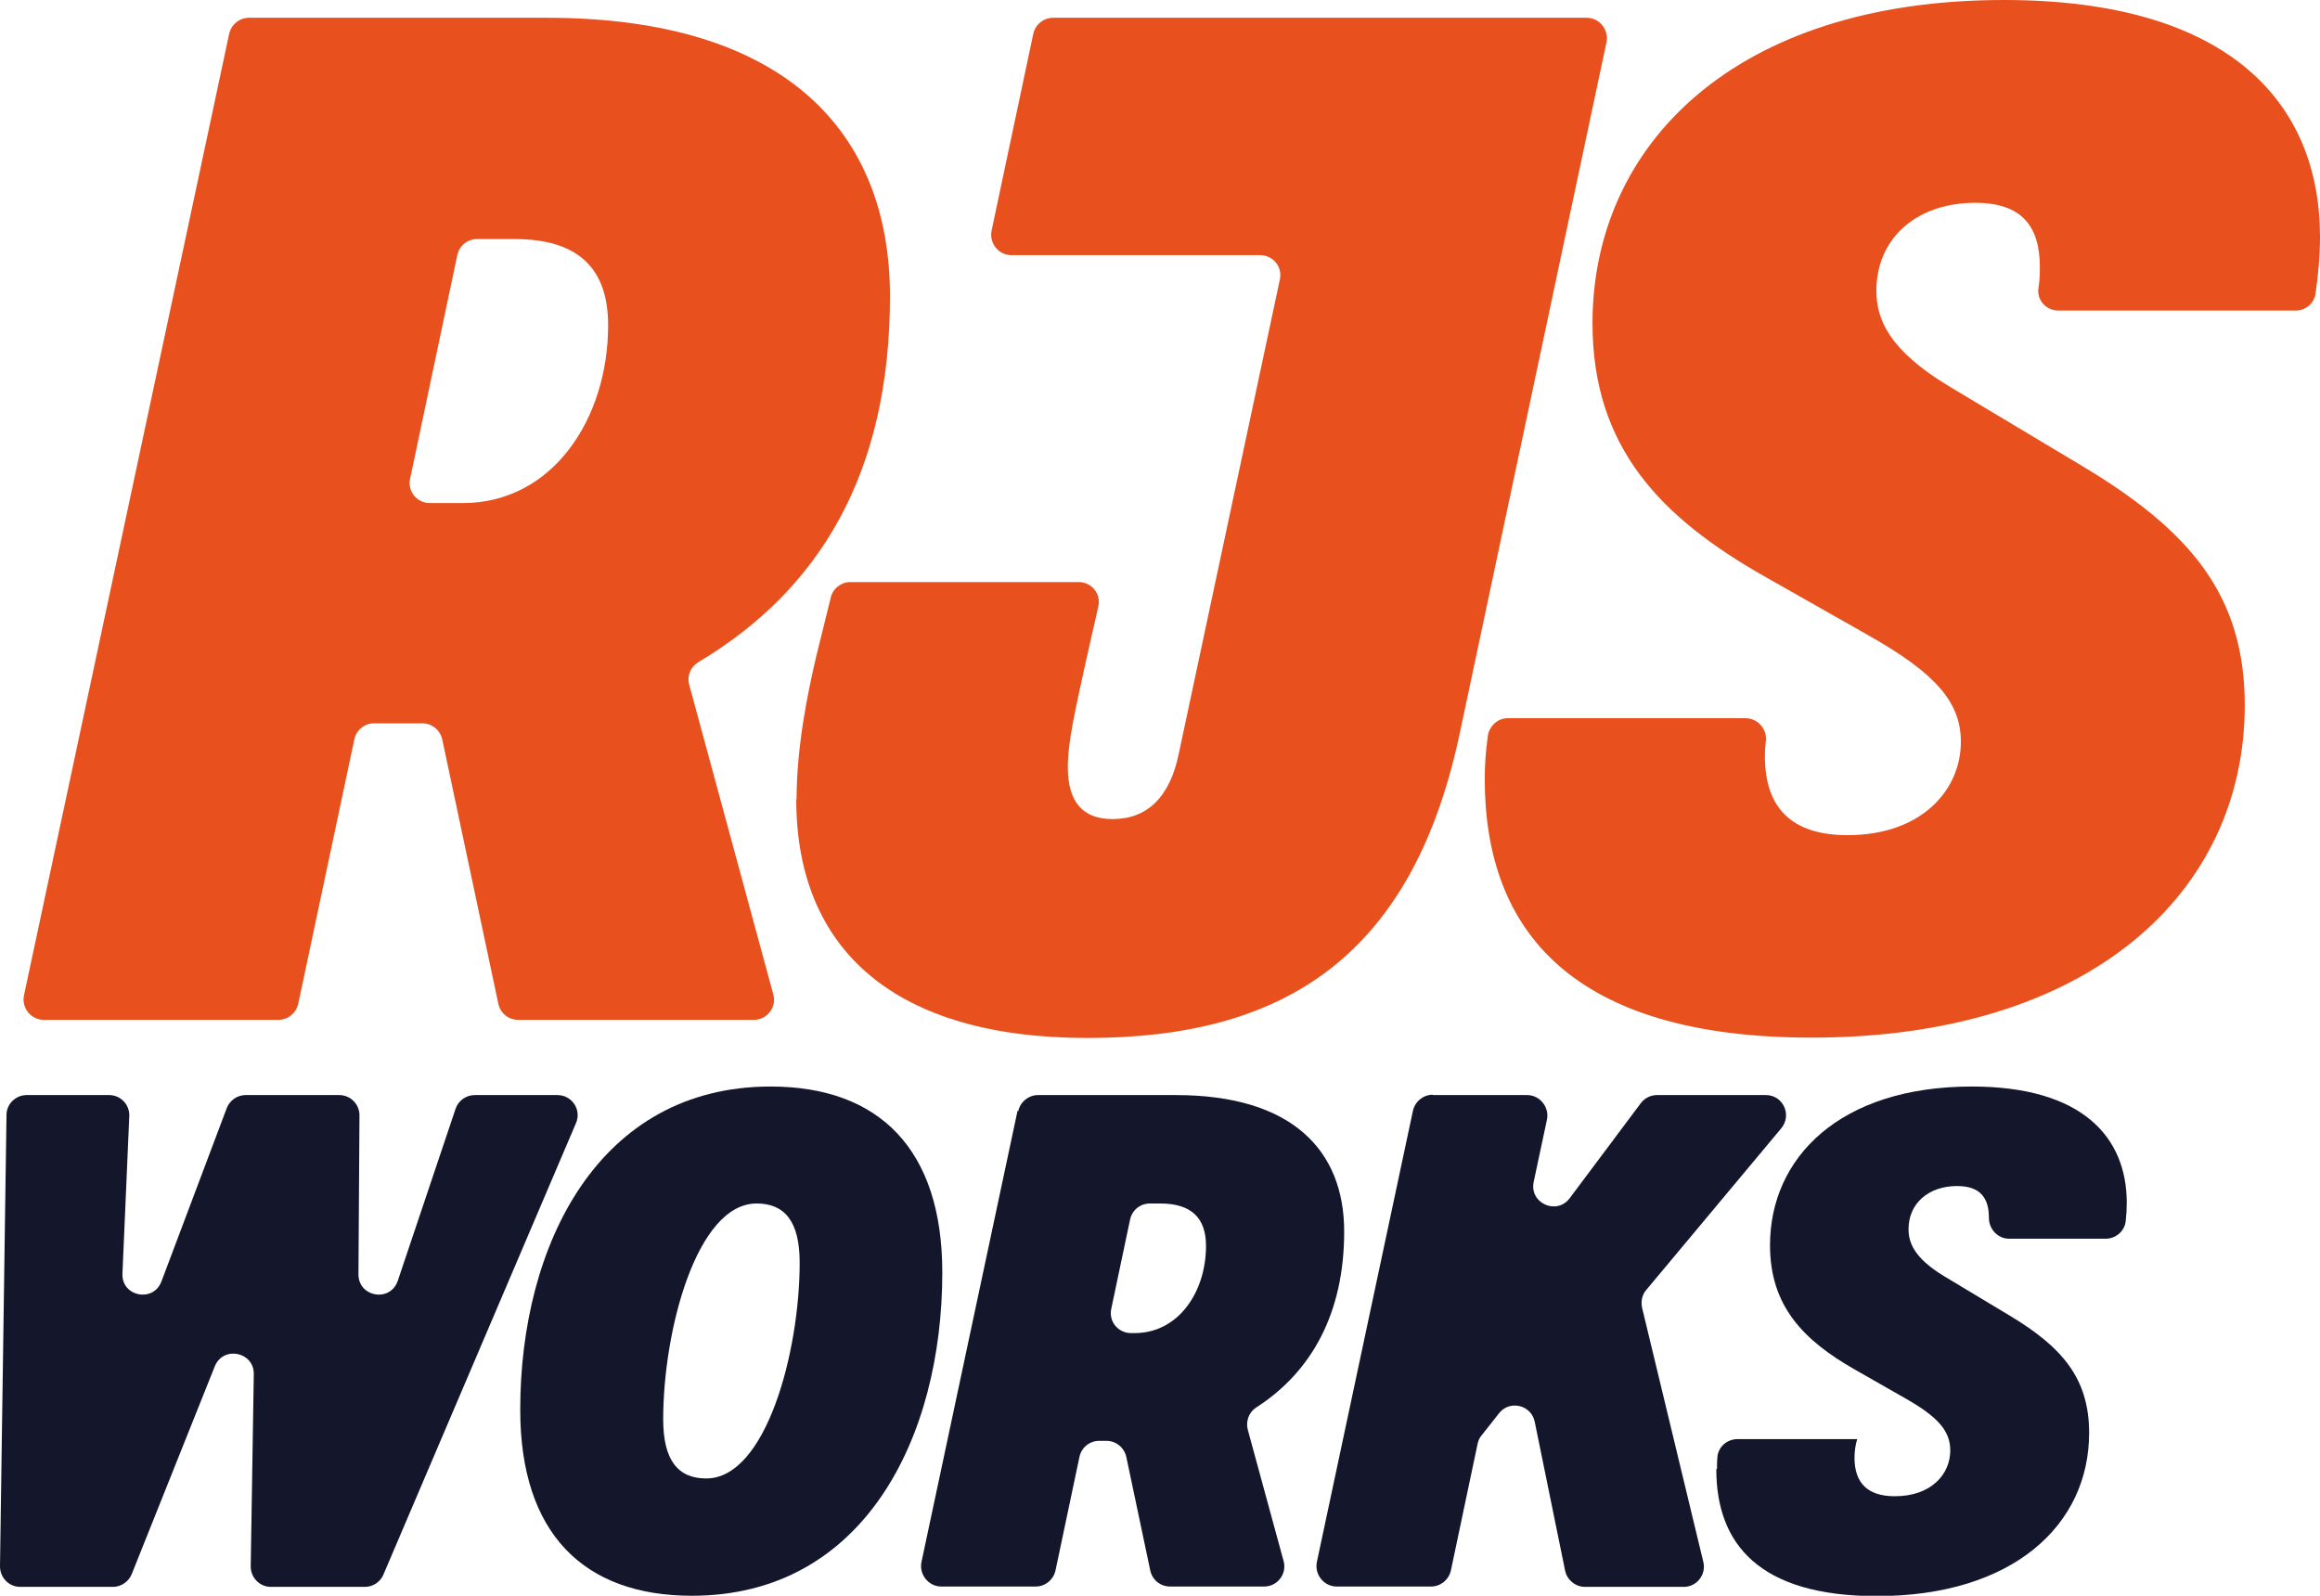
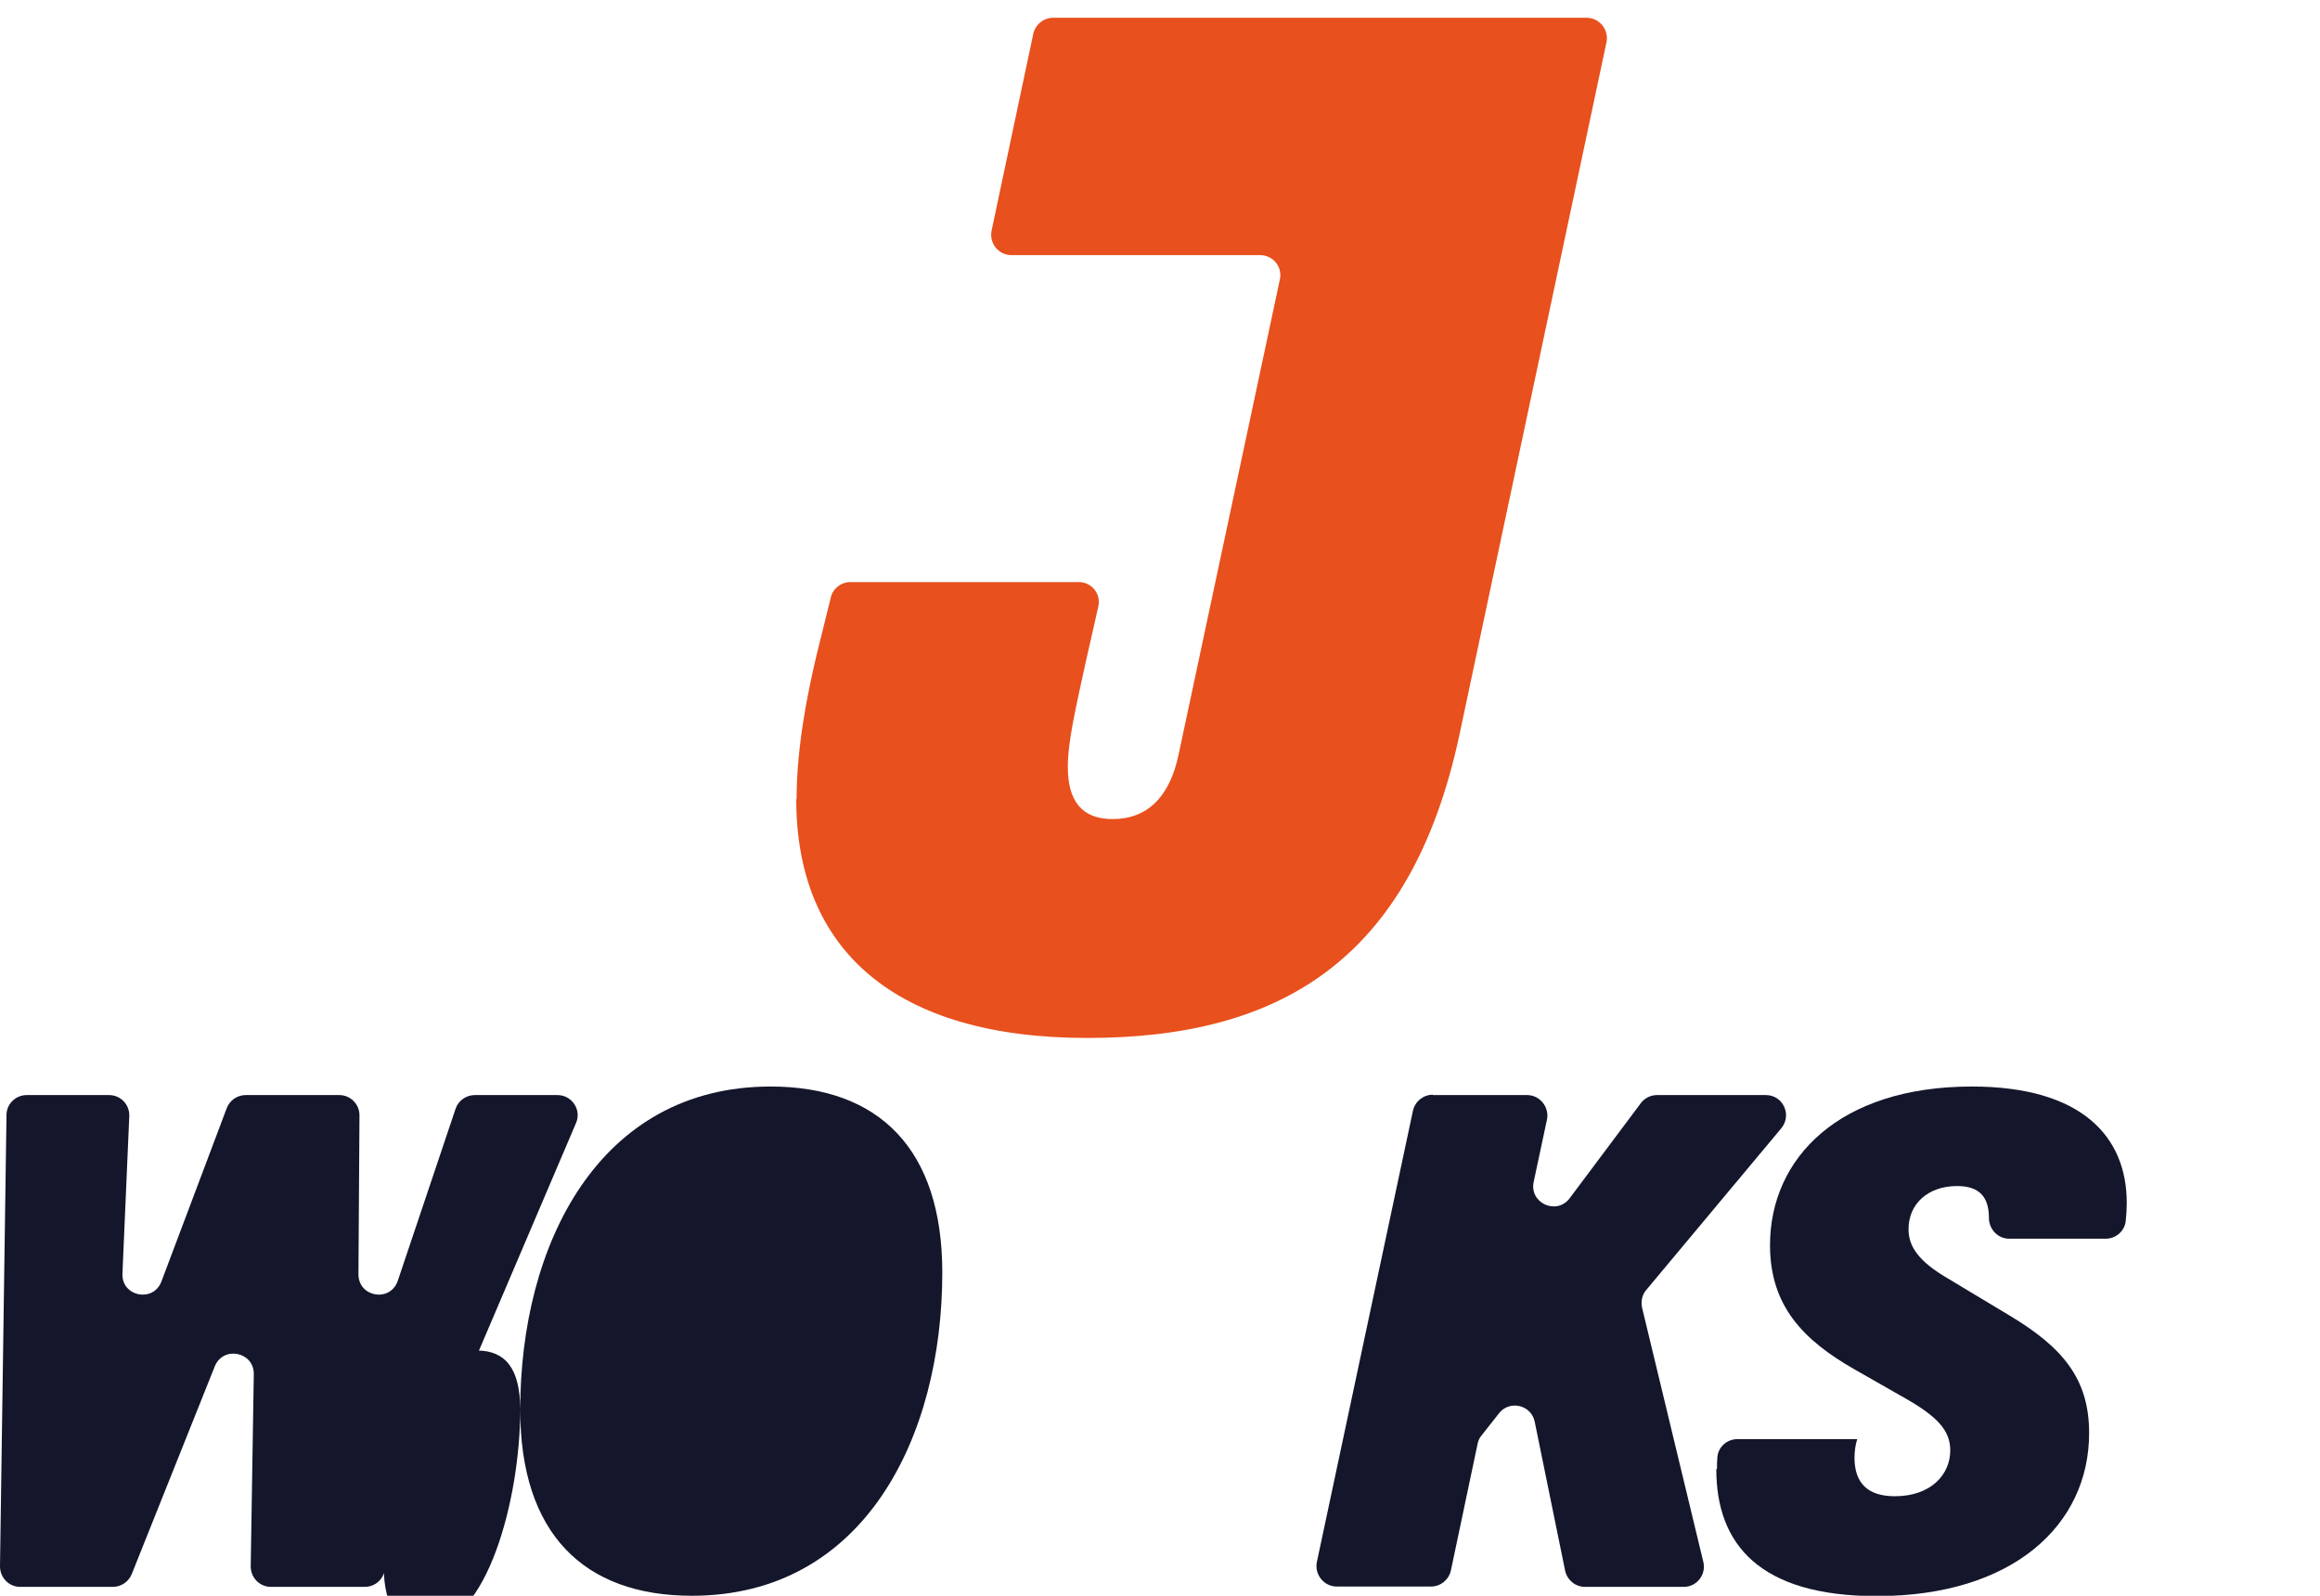
<svg xmlns="http://www.w3.org/2000/svg" id="Layer_2" viewBox="0 0 67.83 46.66">
  <defs>
    <style>.cls-1{fill:#e8501d;}.cls-2{fill:#14162b;}</style>
  </defs>
  <g id="Layer_1-2">
-     <path class="cls-1" d="M6.7.99c.06-.27.3-.47.58-.47h8.71c6.93,0,10.03,3.31,10.03,8.14,0,5.17-2.05,8.58-5.6,10.7-.23.14-.34.4-.27.66l2.46,9.06c.1.37-.18.74-.57.74h-6.89c-.28,0-.52-.19-.58-.47l-1.64-7.73c-.06-.27-.3-.47-.58-.47h-1.41c-.28,0-.52.19-.58.47l-1.64,7.73c-.06.27-.3.47-.58.47H1.28c-.37,0-.65-.34-.58-.71L6.7.99ZM13.53,14.71c2.63,0,4.25-2.47,4.25-5.2,0-1.63-.84-2.52-2.73-2.52h-1.1c-.28,0-.52.19-.58.47l-1.38,6.54c-.08.37.2.71.58.71h.96Z" />
    <path class="cls-1" d="M23.29,23.37c0-1.52.32-3.1.58-4.2l.42-1.7c.06-.26.3-.45.57-.45h6.68c.38,0,.66.35.57.72l-.36,1.59c-.31,1.42-.53,2.36-.53,3.1,0,1,.42,1.52,1.31,1.52,1,0,1.68-.63,1.94-1.94l2.95-13.84c.08-.37-.2-.71-.58-.71h-7.27c-.37,0-.65-.34-.58-.71l1.22-5.76c.06-.27.3-.47.58-.47h15.6c.37,0,.65.34.58.71l-4.31,20.3c-1.42,6.56-5.25,8.82-10.87,8.82s-8.51-2.57-8.51-6.98Z" />
-     <path class="cls-1" d="M43.41,22.79c0-.47.03-.82.09-1.27.04-.29.29-.52.58-.52h6.95c.35,0,.63.3.6.65-.02.15-.03.31-.03.46,0,1.52.79,2.31,2.42,2.31,2.15,0,3.31-1.31,3.31-2.73,0-1.16-.74-2-2.68-3.1l-3.05-1.73c-3.05-1.73-5.04-3.78-5.04-7.41,0-5.2,4.15-9.45,12.03-9.45,6.56,0,9.24,2.99,9.24,6.93,0,.58-.06,1.16-.13,1.65-.04.29-.29.5-.58.5h-6.94c-.36,0-.64-.31-.58-.67.03-.17.04-.37.04-.59,0-1.21-.53-1.89-1.89-1.89-1.73,0-2.89,1.05-2.89,2.57,0,.84.37,1.73,2.1,2.78l3.94,2.36c3.15,1.89,4.73,3.78,4.73,6.98,0,5.51-4.57,9.72-12.66,9.72-6.98,0-9.56-3.1-9.56-7.56Z" />
    <path class="cls-2" d="M.78,32.02h2.41c.34,0,.6.28.59.61l-.2,4.61c-.03.67.9.86,1.14.23l1.91-5.07c.09-.23.31-.38.55-.38h2.74c.33,0,.59.27.59.59l-.03,4.65c0,.67.93.83,1.15.19l1.69-5.03c.08-.24.31-.4.56-.4h2.42c.42,0,.71.43.54.82l-5.63,13.2c-.09.22-.31.36-.54.36h-2.75c-.33,0-.59-.27-.59-.6l.09-5.62c.01-.65-.89-.84-1.14-.23l-2.43,6.08c-.09.22-.31.37-.55.37H.59C.26,46.4,0,46.13,0,45.8l.19-13.2c0-.32.27-.58.59-.58Z" />
-     <path class="cls-2" d="M15.21,41.22c0-4.82,2.29-9.45,7.32-9.45,3.17,0,5.02,1.83,5.02,5.44,0,4.82-2.29,9.45-7.32,9.45-3.17,0-5.02-1.83-5.02-5.44ZM23.38,36.92c0-1.21-.44-1.73-1.26-1.73-1.75,0-2.73,3.71-2.73,6.31,0,1.21.44,1.73,1.26,1.73,1.75,0,2.73-3.71,2.73-6.31Z" />
-     <path class="cls-2" d="M29.77,32.49c.06-.27.3-.47.58-.47h4.03c3.4,0,4.92,1.62,4.92,3.99s-.94,4.1-2.58,5.15c-.21.14-.3.4-.24.64l1.05,3.85c.1.37-.18.74-.57.74h-2.75c-.28,0-.52-.19-.58-.47l-.7-3.32c-.06-.27-.3-.47-.58-.47h-.21c-.28,0-.52.19-.58.47l-.7,3.32c-.06.27-.3.47-.58.47h-2.76c-.37,0-.65-.35-.58-.71l2.81-13.2ZM33.17,38.98c1.29,0,2.09-1.21,2.09-2.55,0-.8-.41-1.24-1.34-1.24h-.3c-.28,0-.52.19-.58.47l-.55,2.61c-.08.37.2.71.58.71h.1Z" />
+     <path class="cls-2" d="M15.21,41.22c0-4.82,2.29-9.45,7.32-9.45,3.17,0,5.02,1.83,5.02,5.44,0,4.82-2.29,9.45-7.32,9.45-3.17,0-5.02-1.83-5.02-5.44Zc0-1.21-.44-1.73-1.26-1.73-1.75,0-2.73,3.71-2.73,6.31,0,1.21.44,1.73,1.26,1.73,1.75,0,2.73-3.71,2.73-6.31Z" />
    <path class="cls-2" d="M41.89,32.02h2.76c.37,0,.65.35.58.71l-.39,1.83c-.13.62.67.98,1.05.48l2.08-2.78c.11-.15.29-.24.47-.24h3.19c.5,0,.77.58.45.97l-3.95,4.73c-.12.14-.16.33-.12.52l1.79,7.43c.09.37-.19.73-.57.73h-2.89c-.28,0-.52-.2-.58-.47l-.89-4.36c-.1-.49-.73-.64-1.04-.25l-.52.66c-.06.07-.09.15-.11.24l-.78,3.7c-.06.27-.3.47-.58.47h-2.76c-.37,0-.65-.35-.58-.71l2.81-13.2c.06-.27.3-.47.58-.47Z" />
    <path class="cls-2" d="M50.2,42.95c0-.12,0-.23.01-.33.02-.31.28-.54.59-.54h3.5c-.05.15-.08.36-.08.54,0,.75.39,1.13,1.18,1.13,1.06,0,1.62-.64,1.62-1.34,0-.57-.36-.98-1.31-1.52l-1.49-.85c-1.49-.85-2.47-1.85-2.47-3.63,0-2.55,2.03-4.64,5.9-4.64,3.22,0,4.53,1.47,4.53,3.4,0,.18-.01.36-.03.53-.03.3-.29.52-.59.52h-2.82c-.33,0-.59-.28-.59-.61,0,0,0,0,0,0,0-.59-.26-.93-.93-.93-.85,0-1.42.52-1.42,1.26,0,.41.18.85,1.03,1.37l1.93,1.16c1.55.93,2.32,1.85,2.32,3.43,0,2.7-2.24,4.77-6.21,4.77-3.43,0-4.69-1.52-4.69-3.71Z" />
  </g>
</svg>